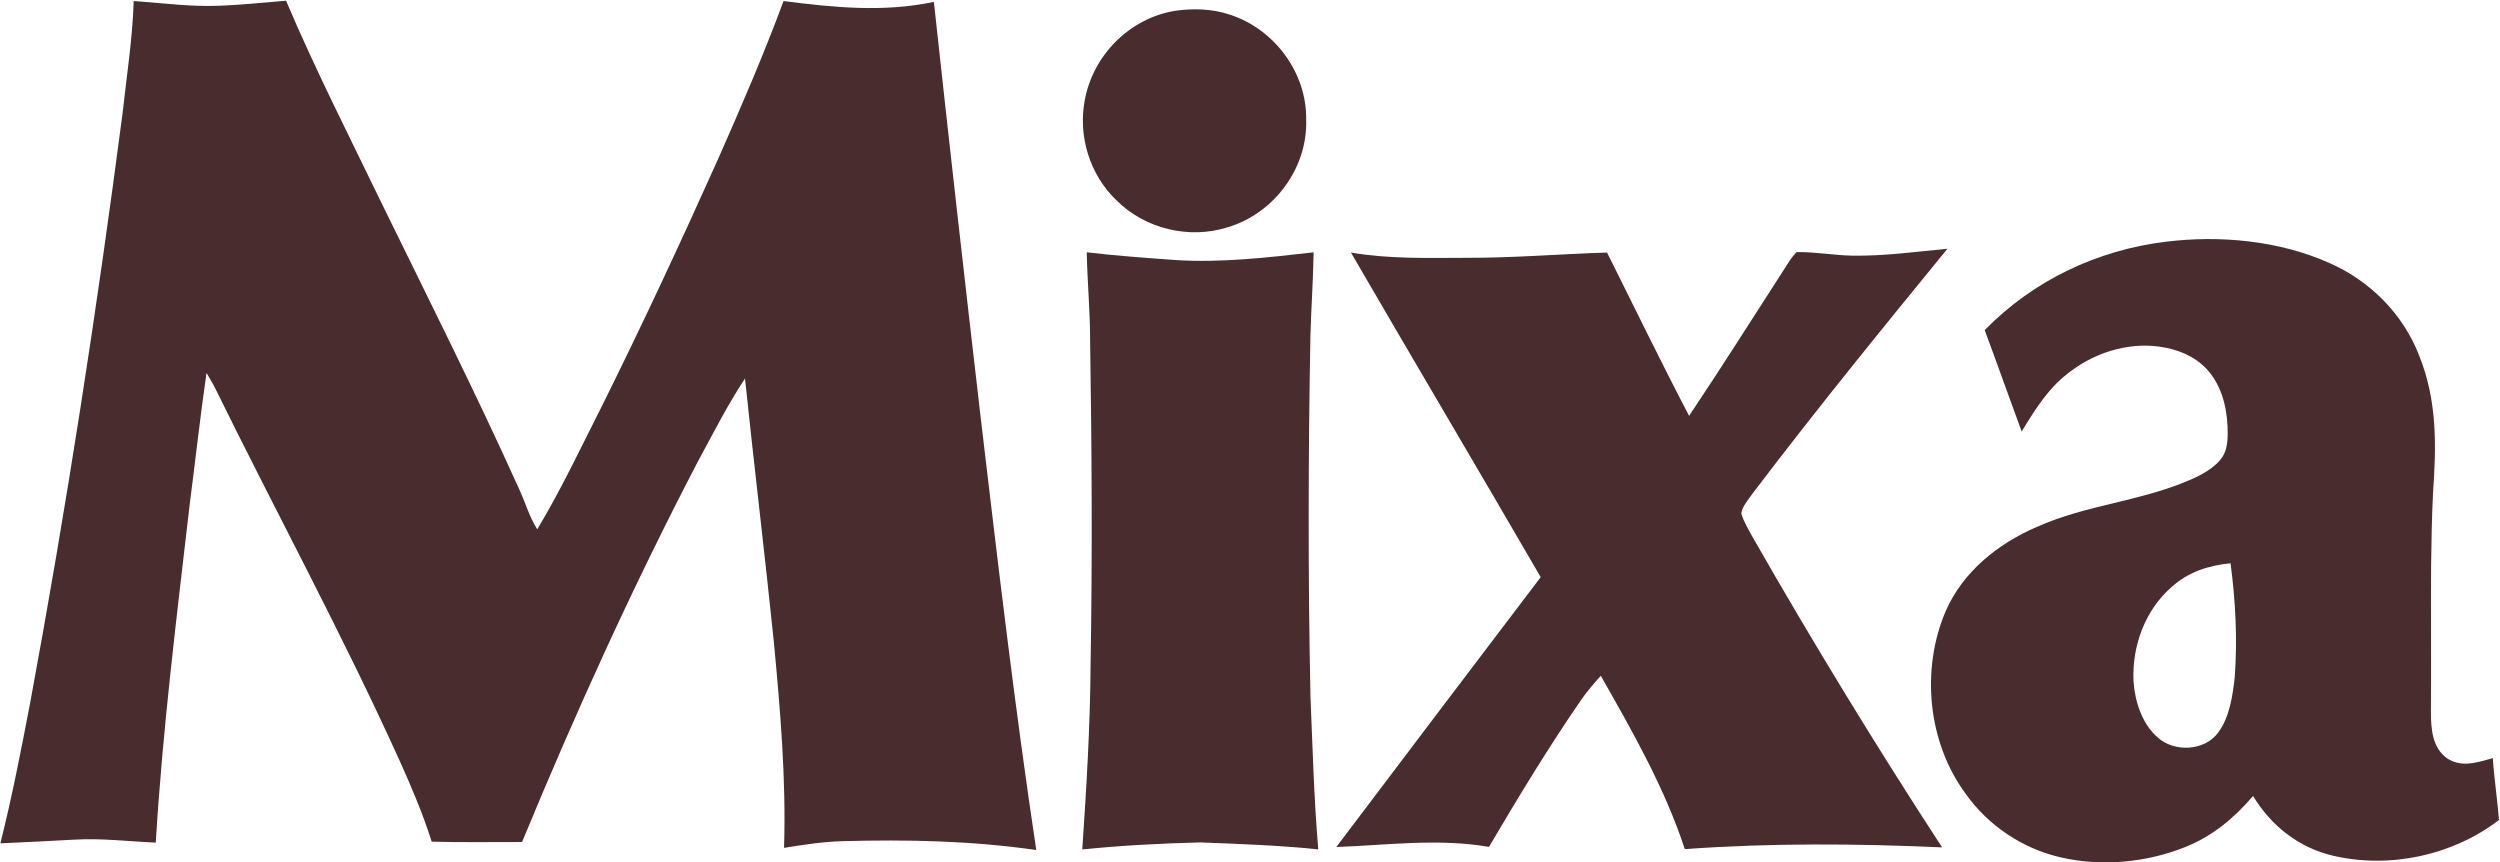
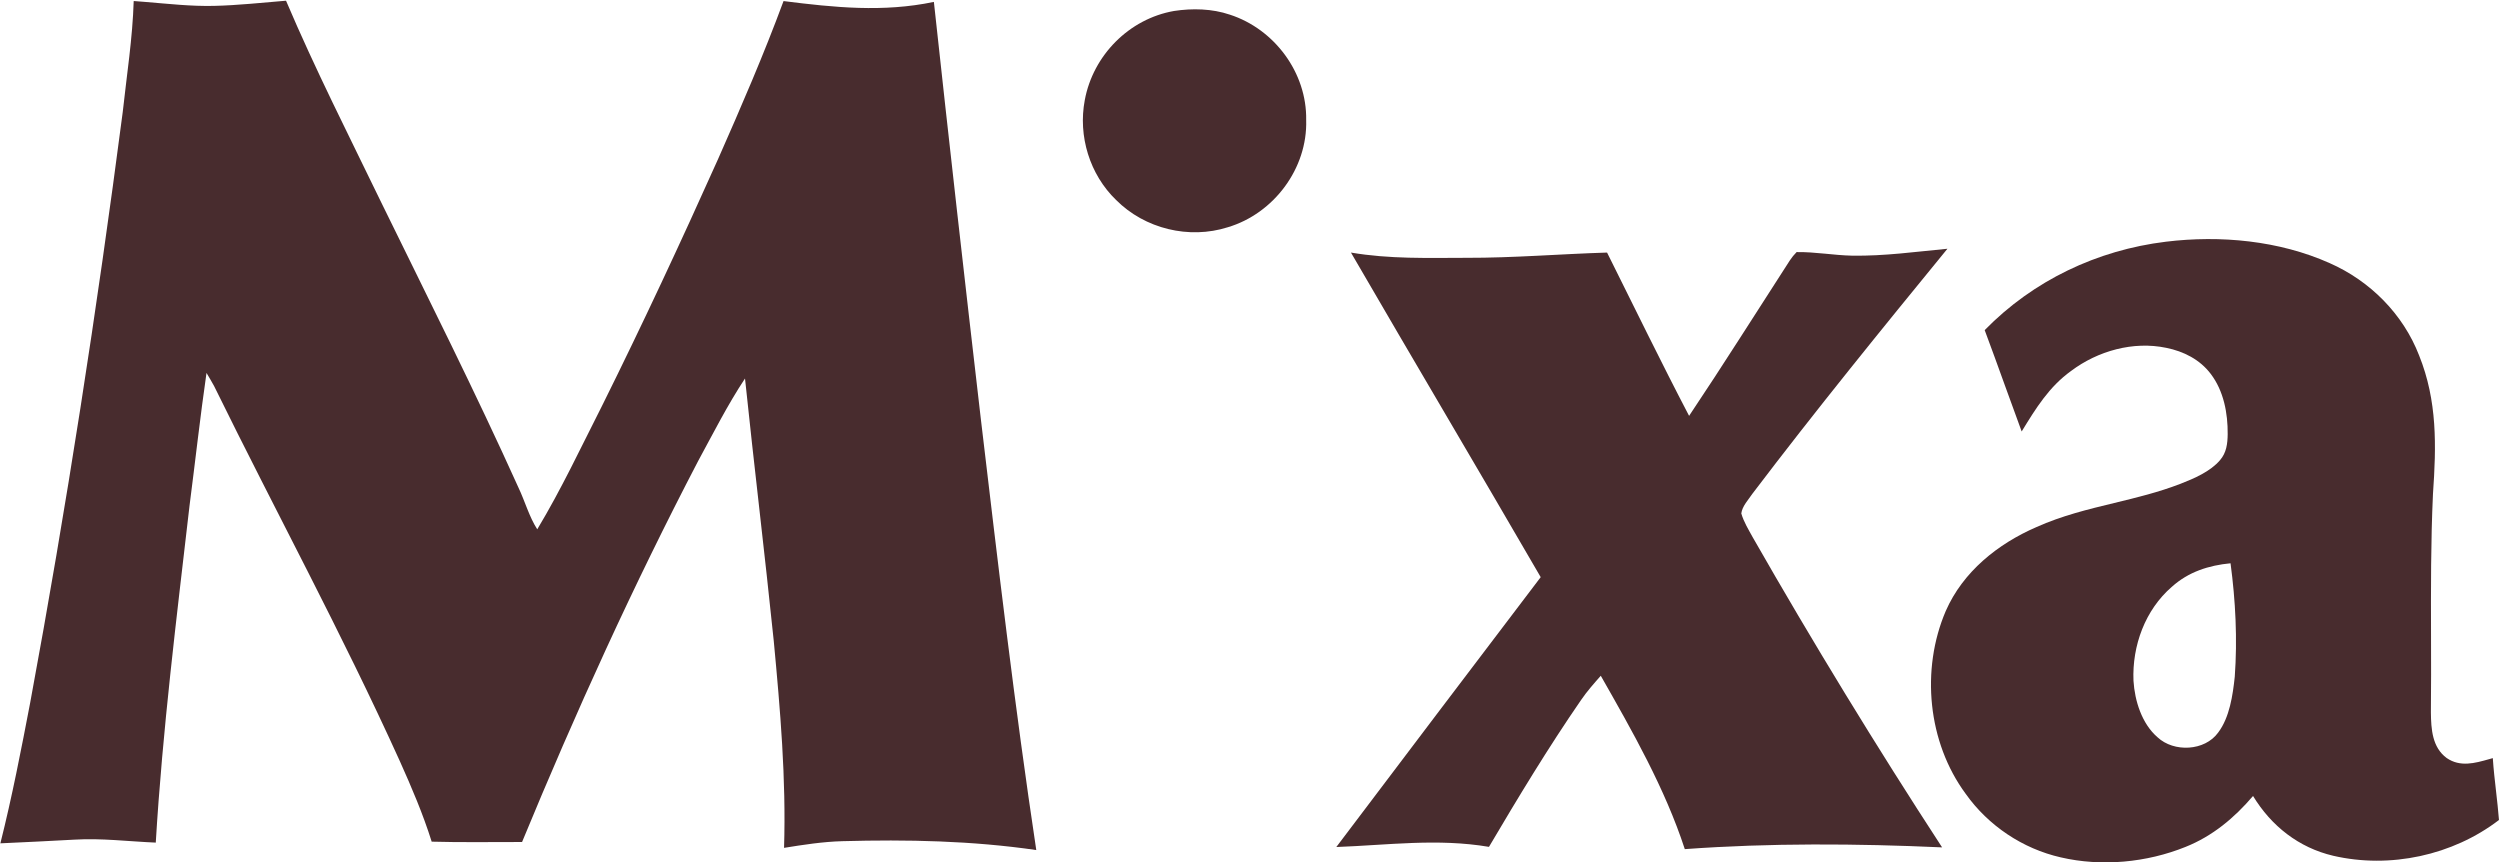
<svg xmlns="http://www.w3.org/2000/svg" width="1119" height="386" viewBox="0 0 1119 386" fill="none">
  <path d="M59.843 0.463C61.605 0.587 63.367 0.73 65.129 0.872C75.381 1.709 85.436 2.865 95.759 2.634C106.527 2.385 117.294 1.192 128.026 0.32C141.019 30.897 156.147 60.672 170.741 90.804C191.44 133.109 212.69 175.29 232.054 218.236C234.991 224.394 236.824 231.246 240.473 236.924C251.24 219.037 260.175 199.958 269.625 181.341C287.672 144.998 304.829 108.21 321.417 71.173C331.704 47.876 341.884 24.383 350.712 0.48C373.422 3.346 395.313 5.606 418.005 0.854C424.733 63.004 431.781 125.172 438.989 187.25C446.624 251.607 454.188 316.409 463.835 380.481C435.038 376.298 406.081 375.711 377.035 376.512C368.243 376.761 359.611 378.096 350.943 379.502C351.904 348.48 349.235 317.726 346.334 286.9C342.311 247.709 337.542 208.608 333.466 169.417C325.653 181.199 319.245 193.942 312.482 206.365C283.525 261.876 257.558 319.007 233.674 376.885C220.183 376.85 206.692 377.117 193.22 376.725C189.34 364.356 184.267 352.502 178.964 340.685C153.121 283.589 123.399 228.986 95.848 172.834C94.762 170.841 93.606 168.883 92.431 166.925C89.583 186.681 87.394 206.561 84.831 226.37C79.047 276.506 72.746 326.767 69.721 377.152C57.512 376.636 45.462 375.106 33.485 375.817C22.379 376.44 11.273 376.957 0.167 377.473C5.4 356.667 9.493 335.559 13.516 314.504C29.765 226.832 43.416 138.609 54.931 50.19C56.728 33.62 59.345 17.05 59.843 0.463Z" fill="#482C2E" />
  <path d="M525.486 4.914C533.691 3.65 542.536 3.864 550.456 6.551C570.461 13.012 585.019 32.589 584.645 53.733C585.304 75.357 570.176 95.576 549.566 101.716C532.213 107.233 512.422 102.41 499.572 89.524C487.754 78.116 482.486 60.906 485.548 44.799C489.249 24.776 505.374 8.438 525.486 4.914Z" fill="#482C2E" />
  <path d="M871.67 111.34C842.108 147.487 812.635 183.759 784.408 220.956C782.646 223.59 779.78 226.598 779.406 229.82C780.492 233.575 782.681 237.152 784.568 240.569C811.442 287.609 839.705 333.883 869.285 379.285C830.967 377.559 792.381 377.292 754.116 380.068C745.235 352.855 730.623 327.262 716.509 302.47C713.412 305.976 710.333 309.447 707.681 313.327C693.016 334.595 679.597 356.807 666.462 379.054C643.431 375.156 621.202 378.271 598.136 379.125C628.535 338.795 659.094 298.572 689.617 258.332C661.478 209.815 632.842 161.565 604.686 113.048C621.914 115.985 639 115.433 656.388 115.398C677.425 115.451 698.32 113.689 719.321 113.048C731.495 137.431 743.419 161.992 756.038 186.144C771.397 163.203 786.116 139.798 801.102 116.608C802.01 115.238 803.024 113.974 804.163 112.835C812.457 112.71 820.733 114.259 829.044 114.437C843.496 114.65 857.396 112.692 871.67 111.34Z" fill="#482C2E" />
-   <path d="M486.42 112.926C499.732 114.51 513.098 115.435 526.447 116.414C546.736 117.678 567.791 115.239 587.974 112.944C587.778 125.26 586.924 137.54 586.55 149.838C585.553 203.819 585.446 257.835 586.568 311.798C587.529 334.633 588.116 357.414 590.056 380.195C572.49 378.344 554.781 377.756 537.143 377.062C519.63 377.507 501.85 378.433 484.426 380.195C486.295 352.715 487.968 325.111 488.146 297.56C488.965 249.506 488.698 201.452 487.95 153.398C487.986 139.872 486.704 126.434 486.42 112.926Z" fill="#482C2E" />
  <path fill-rule="evenodd" clip-rule="evenodd" d="M1082.8 159.114C1075.63 140.569 1060.86 125.743 1042.72 117.752C1020.12 107.678 993.834 105.204 969.433 108.194C938.678 111.95 910.06 125.547 888.346 147.759C891.419 155.968 894.396 164.215 897.374 172.461C899.863 179.356 902.353 186.252 904.898 193.125L905.043 192.889C911.255 182.76 917.166 173.119 927.039 166.019C938.999 157.049 954.857 152.6 969.647 155.697C977.406 157.263 984.668 160.929 989.527 167.354C995.329 174.972 997.198 184.956 997.109 194.336C997.055 198.607 996.575 202.612 993.691 205.958C989.331 211.083 982.087 214.162 975.947 216.565C966.132 220.349 956.223 222.746 946.348 225.134C934.628 227.969 922.954 230.792 911.537 235.911C894.22 243.404 878.629 255.898 870.922 273.482C859.692 299.698 862.824 332.25 879.857 355.334C889.966 369.572 905.343 379.877 922.394 383.757C940.672 388.011 960.872 386.089 978.243 379.076C990.345 374.235 1000.08 366.102 1008.46 356.277C1016.61 369.715 1028.95 379.432 1044.36 383.045C1069.74 388.919 1097.83 382.903 1118.54 367.027C1118.21 362.782 1117.73 358.554 1117.25 354.327C1116.68 349.34 1116.11 344.353 1115.78 339.334C1115.24 339.484 1114.7 339.637 1114.16 339.791C1107.72 341.61 1101.21 343.451 1095.14 339.298C1088.64 334.511 1088.16 326.342 1088.07 318.92C1088.2 307.64 1088.16 296.347 1088.13 285.052C1088.07 263.698 1088.01 242.334 1089 221.032C1090.51 199.586 1090.97 179.439 1082.8 159.114ZM1000.28 302.919C1001.5 286.029 1000.63 268.907 998.39 252.124C988.619 253.049 979.524 255.986 972.138 262.642C960.142 273.001 954.305 289.054 954.945 304.699C955.515 313.722 958.665 323.884 965.695 329.989C973.028 336.841 986.857 336.218 992.855 327.889C997.98 321.126 999.404 311.123 1000.28 302.919Z" fill="#482C2E" />
</svg>